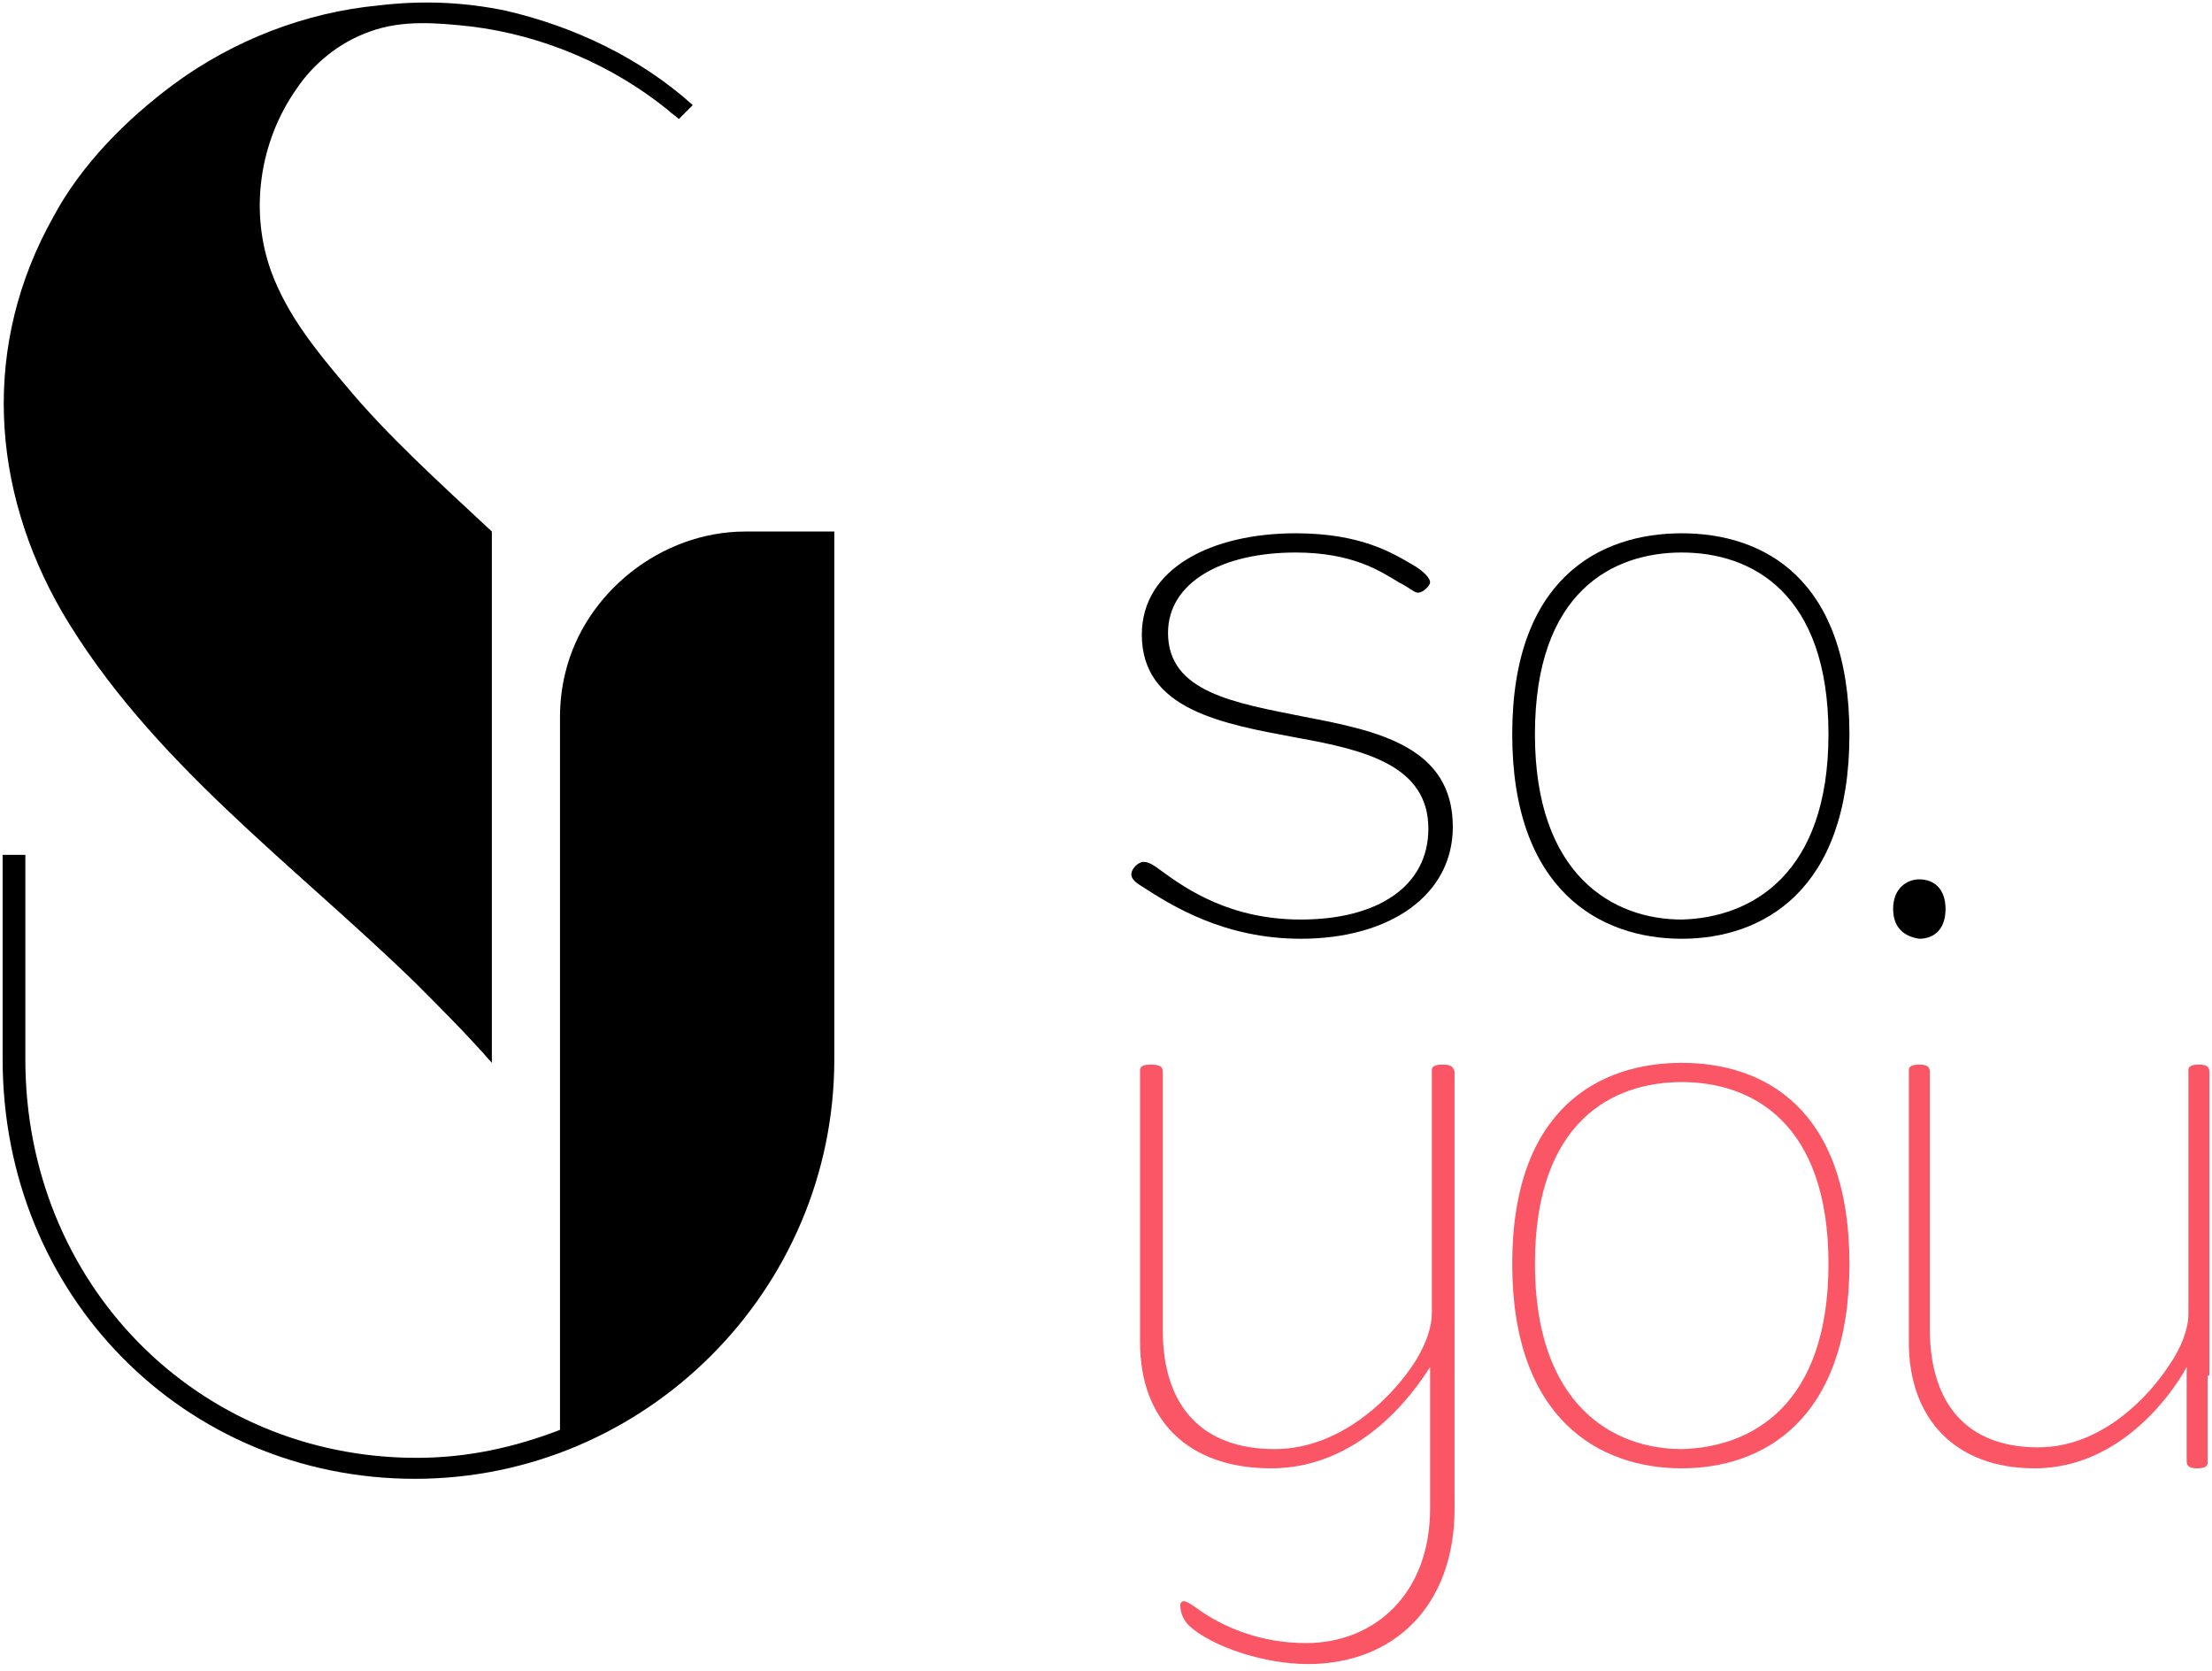
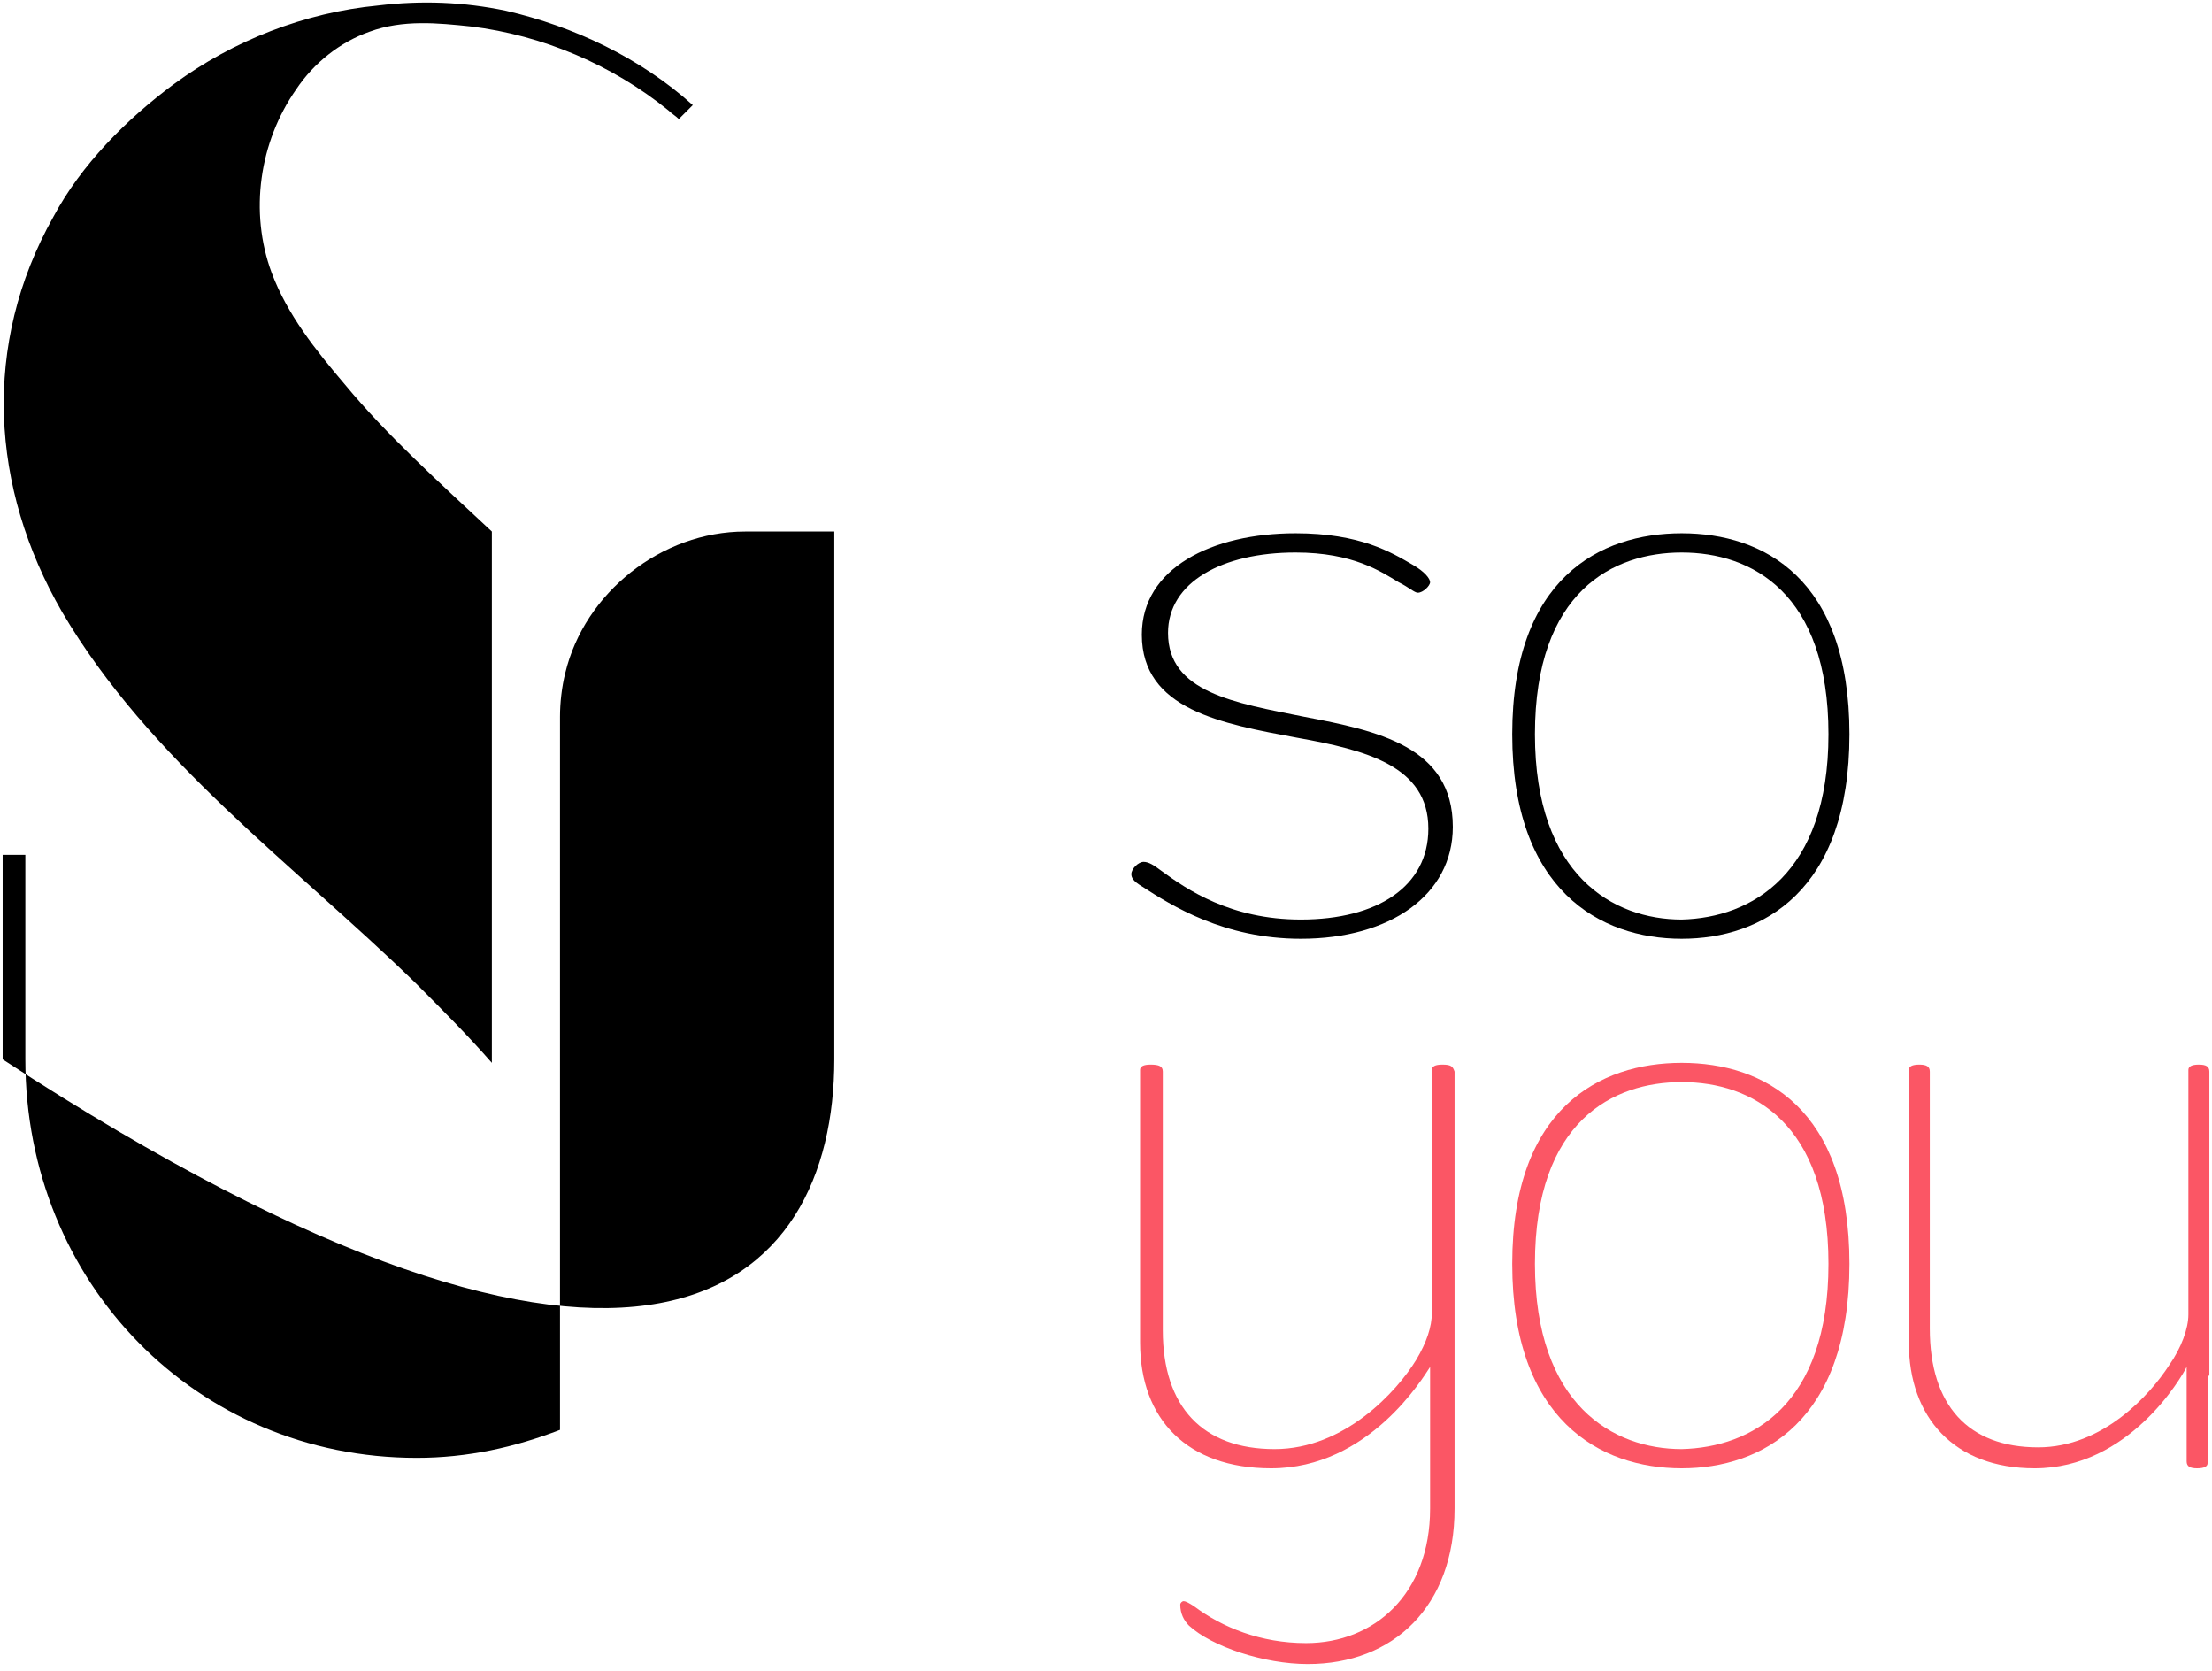
<svg xmlns="http://www.w3.org/2000/svg" width="196" height="148" viewBox="0 0 196 148" fill="none">
  <path d="M33.519 0.485C27.017 1.104 20.669 3.581 15.406 7.451C11.226 10.548 7.2 14.573 4.723 19.218C-1.624 30.519 -0.85 43.214 5.497 54.206C13.238 67.365 25.933 76.499 36.77 87.027C39.093 89.349 41.415 91.671 43.582 94.148V47.084C38.938 42.749 34.293 38.569 30.578 34.08C27.946 30.983 25.469 27.887 24.075 24.172C22.063 18.753 22.992 12.56 26.243 7.916C27.791 5.594 30.113 3.736 32.745 2.807C35.687 1.723 38.783 2.033 41.724 2.343C48.072 3.117 54.264 5.749 59.219 9.774C59.528 10.083 59.838 10.238 60.148 10.548C60.612 10.083 61.076 9.619 61.386 9.309C56.742 5.129 50.859 2.343 44.821 0.949C41.105 0.175 37.39 0.02 33.519 0.485Z" fill="black" />
-   <path d="M66.031 47.084C58.599 47.084 51.788 52.503 50.084 59.624C49.775 60.863 49.62 62.256 49.62 63.495V126.66C45.595 128.208 41.415 129.137 36.925 129.137C17.418 129.137 2.246 113.655 2.246 93.839V75.725H0.234V93.839C0.234 114.739 16.335 130.995 36.77 130.995C57.206 130.995 73.926 114.275 73.926 93.839V47.084H66.031Z" fill="black" />
+   <path d="M66.031 47.084C58.599 47.084 51.788 52.503 50.084 59.624C49.775 60.863 49.62 62.256 49.62 63.495V126.66C45.595 128.208 41.415 129.137 36.925 129.137C17.418 129.137 2.246 113.655 2.246 93.839V75.725H0.234V93.839C57.206 130.995 73.926 114.275 73.926 93.839V47.084H66.031Z" fill="black" />
  <path d="M101.174 78.512C100.4 78.048 100.245 77.738 100.245 77.428C100.245 76.964 100.864 76.345 101.329 76.345C101.793 76.345 102.257 76.654 102.877 77.119C105.199 78.822 109.069 81.454 115.262 81.454C122.074 81.454 126.564 78.512 126.564 73.403C126.564 67.83 120.99 66.436 114.952 65.353C108.295 64.114 101.174 62.876 101.174 56.218C101.174 50.336 107.366 47.239 114.798 47.239C120.526 47.239 123.312 48.942 125.17 50.026C126.254 50.645 126.718 51.264 126.718 51.574C126.718 51.884 126.099 52.503 125.635 52.503C125.325 52.503 124.861 52.038 123.932 51.574C122.383 50.645 119.906 48.942 114.798 48.942C108.295 48.942 103.496 51.574 103.496 56.064C103.496 61.327 109.379 62.256 115.572 63.495C122.074 64.733 128.731 66.127 128.731 73.248C128.731 79.286 123.158 83.156 115.262 83.156C108.45 83.156 103.806 80.215 101.174 78.512Z" fill="black" />
  <path d="M133.995 65.043C133.995 51.264 141.736 47.239 149.012 47.239C156.288 47.239 163.874 51.264 163.874 65.043C163.874 78.977 156.133 83.156 149.012 83.156C141.736 83.156 133.995 78.822 133.995 65.043ZM162.016 65.043C162.016 52.503 155.205 48.942 149.012 48.942C142.974 48.942 136.007 52.348 136.007 65.043C136.007 77.583 142.974 81.454 149.012 81.454C155.205 81.299 162.016 77.428 162.016 65.043Z" fill="black" />
-   <path d="M167.745 80.525C167.745 78.667 168.983 77.893 170.067 77.893C171.305 77.893 172.389 78.667 172.389 80.525C172.389 82.382 171.305 83.156 170.067 83.156C168.983 83.002 167.745 82.382 167.745 80.525Z" fill="black" />
  <path d="M105.354 143.999C104.889 143.535 104.58 142.915 104.58 142.141C104.58 141.987 104.734 141.832 104.889 141.832C105.044 141.832 105.354 141.987 105.818 142.296C108.295 144.154 111.701 145.547 115.726 145.547C121.764 145.547 126.718 141.213 126.718 133.627V121.086C126.099 122.015 121.3 130.066 112.63 130.066C105.199 130.066 101.019 125.731 101.019 118.919V94.768C101.019 94.458 101.329 94.303 101.948 94.303C102.722 94.303 103.032 94.458 103.032 94.922V117.835C103.032 124.647 106.592 128.363 112.94 128.363C119.132 128.363 123.777 123.254 125.48 120.467C126.409 118.919 126.873 117.526 126.873 116.287V94.768C126.873 94.458 127.183 94.303 127.802 94.303C128.576 94.303 128.731 94.458 128.886 94.922V133.627C128.886 142.296 123.467 147.405 115.881 147.405C112.011 147.405 107.366 145.857 105.354 143.999Z" fill="#FB5665" />
  <path d="M133.995 111.952C133.995 98.174 141.736 94.148 149.012 94.148C156.288 94.148 163.874 98.174 163.874 111.952C163.874 125.886 156.133 130.066 149.012 130.066C141.736 130.066 133.995 125.731 133.995 111.952ZM162.016 111.952C162.016 99.412 155.205 95.851 149.012 95.851C142.974 95.851 136.007 99.257 136.007 111.952C136.007 124.492 142.974 128.363 149.012 128.363C155.205 128.208 162.016 124.492 162.016 111.952Z" fill="#FB5665" />
  <path d="M195.766 121.861V106.069V94.922C195.766 94.458 195.457 94.303 194.837 94.303C194.218 94.303 193.908 94.458 193.908 94.768V116.442C193.908 117.68 193.289 119.383 192.205 120.932C190.503 123.564 186.322 128.208 180.594 128.208C174.402 128.208 170.996 124.492 170.996 117.681V94.922C170.996 94.458 170.686 94.303 170.067 94.303C169.448 94.303 169.138 94.458 169.138 94.768V118.919C169.138 125.576 173.163 130.066 180.285 130.066C188.645 130.066 193.289 122.015 193.754 121.086V125.266V129.447C193.754 129.911 194.063 130.066 194.683 130.066C195.302 130.066 195.611 129.911 195.611 129.601V121.861H195.766Z" fill="#FB5665" />
</svg>